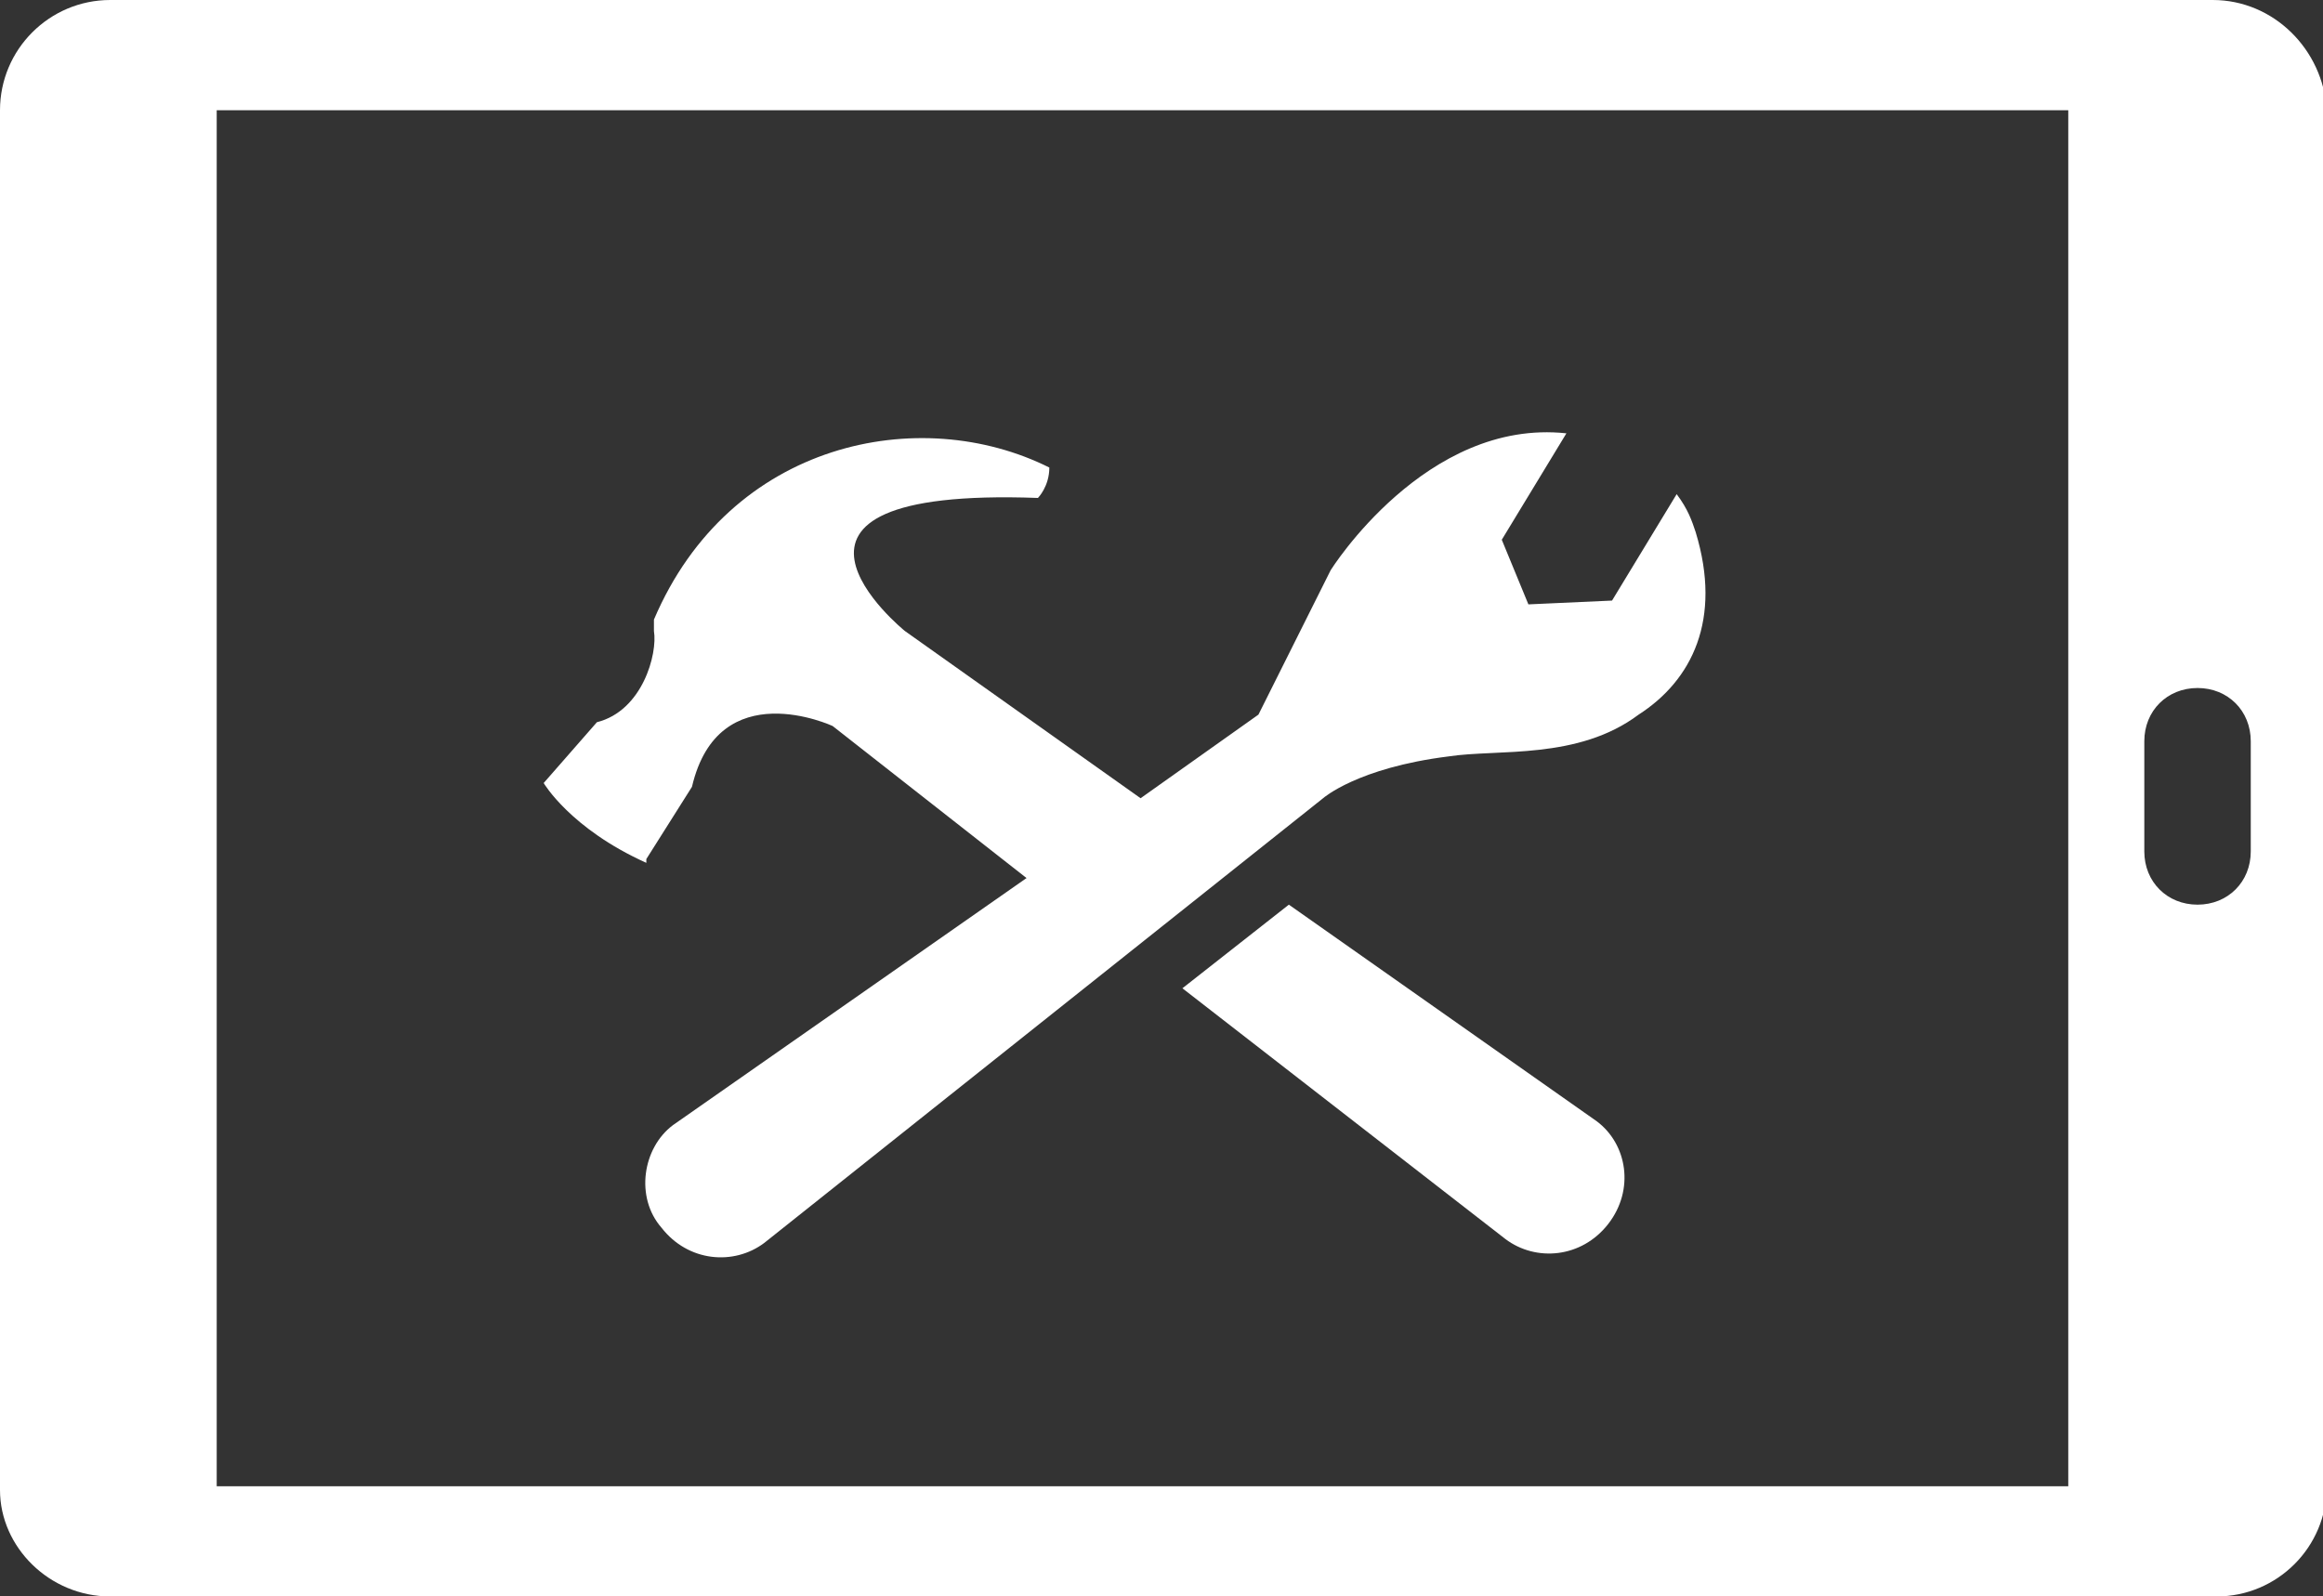
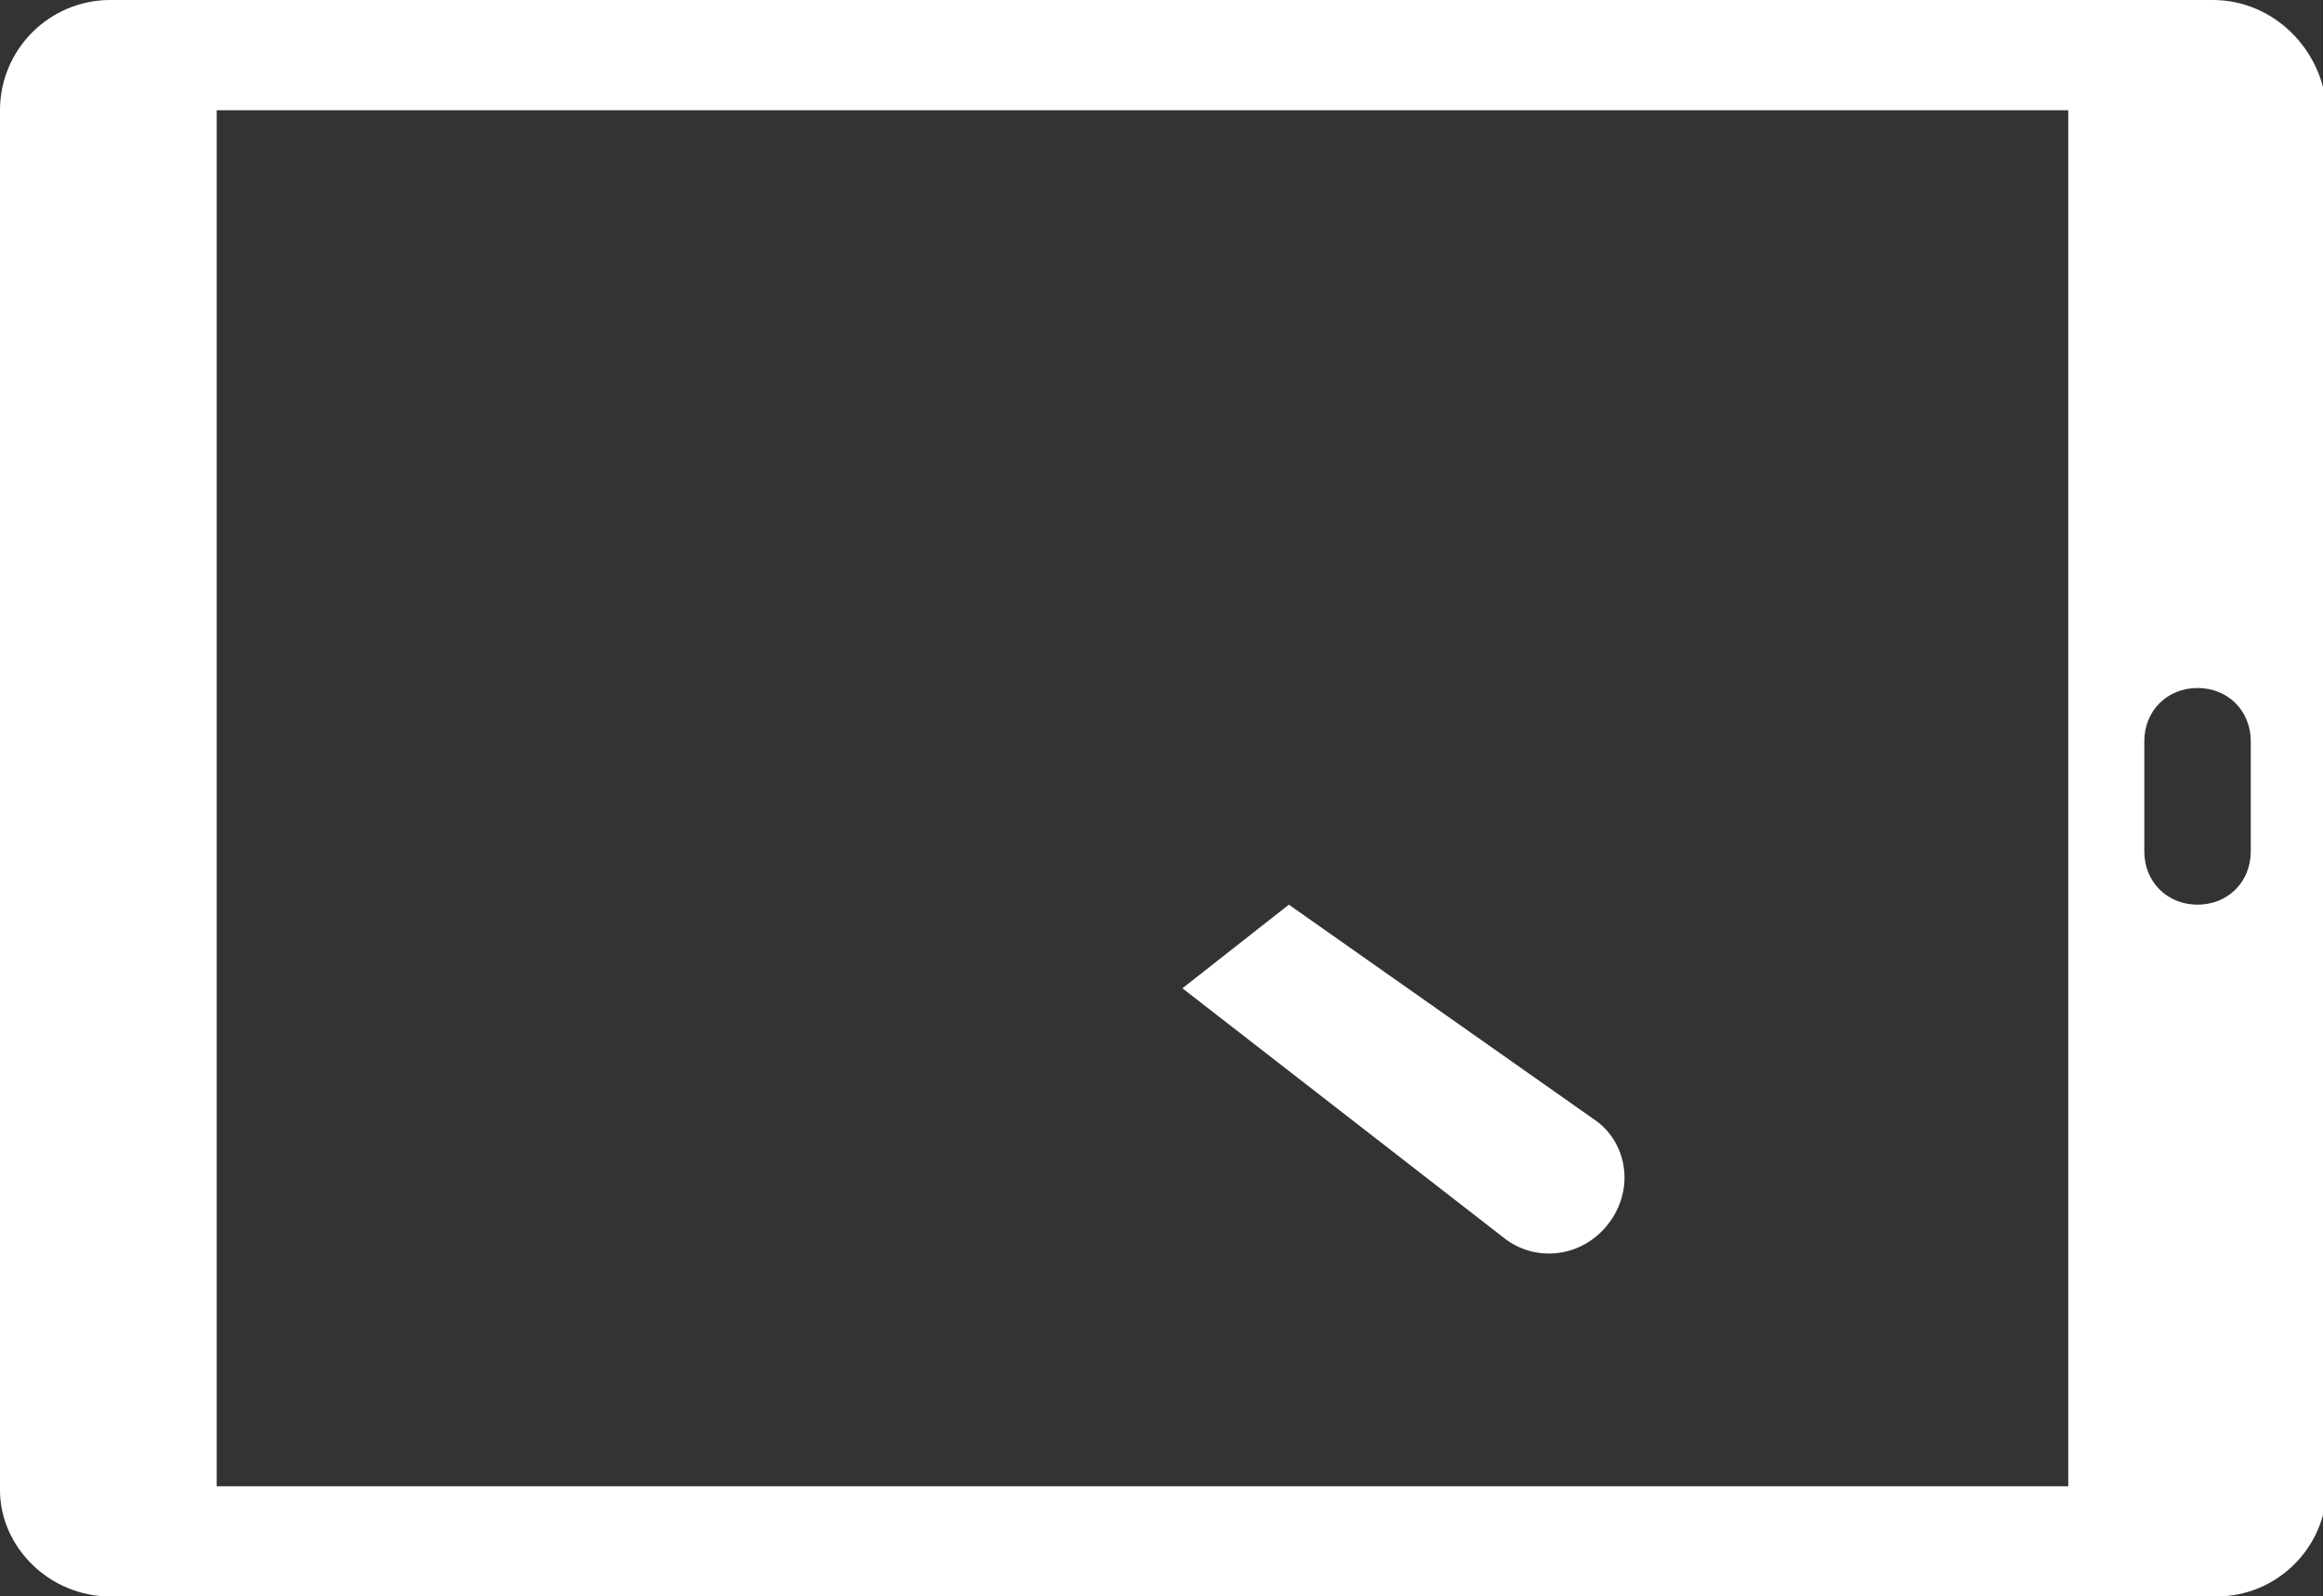
<svg xmlns="http://www.w3.org/2000/svg" version="1.1" id="Layer_1" x="0px" y="0px" viewBox="0 0 61.1 42" style="enable-background:new 0 0 61.1 42;" xml:space="preserve">
  <rect x="0" y="0" width="61.1" height="42" fill="#333333" stroke="none" />
  <style type="text/css">
	.st0{fill:#FFFFFF;}
</style>
  <g>
    <path class="st0" d="M58.2,0H2.9C1.3,0,0,1.3,0,2.9v36.3C0,40.7,1.3,42,2.9,42h55.4c1.6,0,2.9-1.3,2.9-2.9V2.9   C61.1,1.3,59.8,0,58.2,0 M54.4,39.1H5.7V2.9h48.7V39.1z M59.2,22.4c0,0.8-0.6,1.4-1.4,1.4c-0.8,0-1.4-0.6-1.4-1.4v-2.9   c0-0.8,0.6-1.4,1.4-1.4c0.8,0,1.4,0.6,1.4,1.4V22.4z" />
-     <path class="st0" d="M39.6,32.6c0.8,0.6,2,0.5,2.7-0.4c0.7-0.9,0.5-2.1-0.3-2.7l-8.1-5.7L31.1,26L39.6,32.6z" />
-     <path class="st0" d="M44.6,14c-0.1-0.3-0.2-0.6-0.5-1c0,0-1.7,2.8-1.7,2.8l-2.2,0.1c0,0-0.7-1.7-0.7-1.7l1.7-2.8   C37.5,11,35,15,35,15l-1.9,3.8L30,21l-6.2-4.4c0,0-4.7-3.8,3.5-3.5c0,0,0.3-0.3,0.3-0.8c-3.4-1.7-8.4-0.7-10.4,4l0,0.1   c0,0,0,0.1,0,0.2c0.1,0.6-0.3,2.1-1.5,2.4l-1.4,1.6l0,0c0,0,0.7,1.2,2.7,2.1l0-0.1c0,0,0,0,0,0l1.2-1.9c0.7-3,3.7-1.6,3.7-1.6   l5.1,4l-9.3,6.5c-0.8,0.6-1,1.9-0.3,2.7c0.7,0.9,1.9,1,2.7,0.4L34.8,21c0,0,0.9-0.8,3.3-1.1c1.3-0.2,3.4,0.1,5-1.1   C44.5,17.9,45.3,16.3,44.6,14" />
+     <path class="st0" d="M39.6,32.6c0.8,0.6,2,0.5,2.7-0.4c0.7-0.9,0.5-2.1-0.3-2.7l-8.1-5.7L31.1,26L39.6,32.6" />
  </g>
</svg>